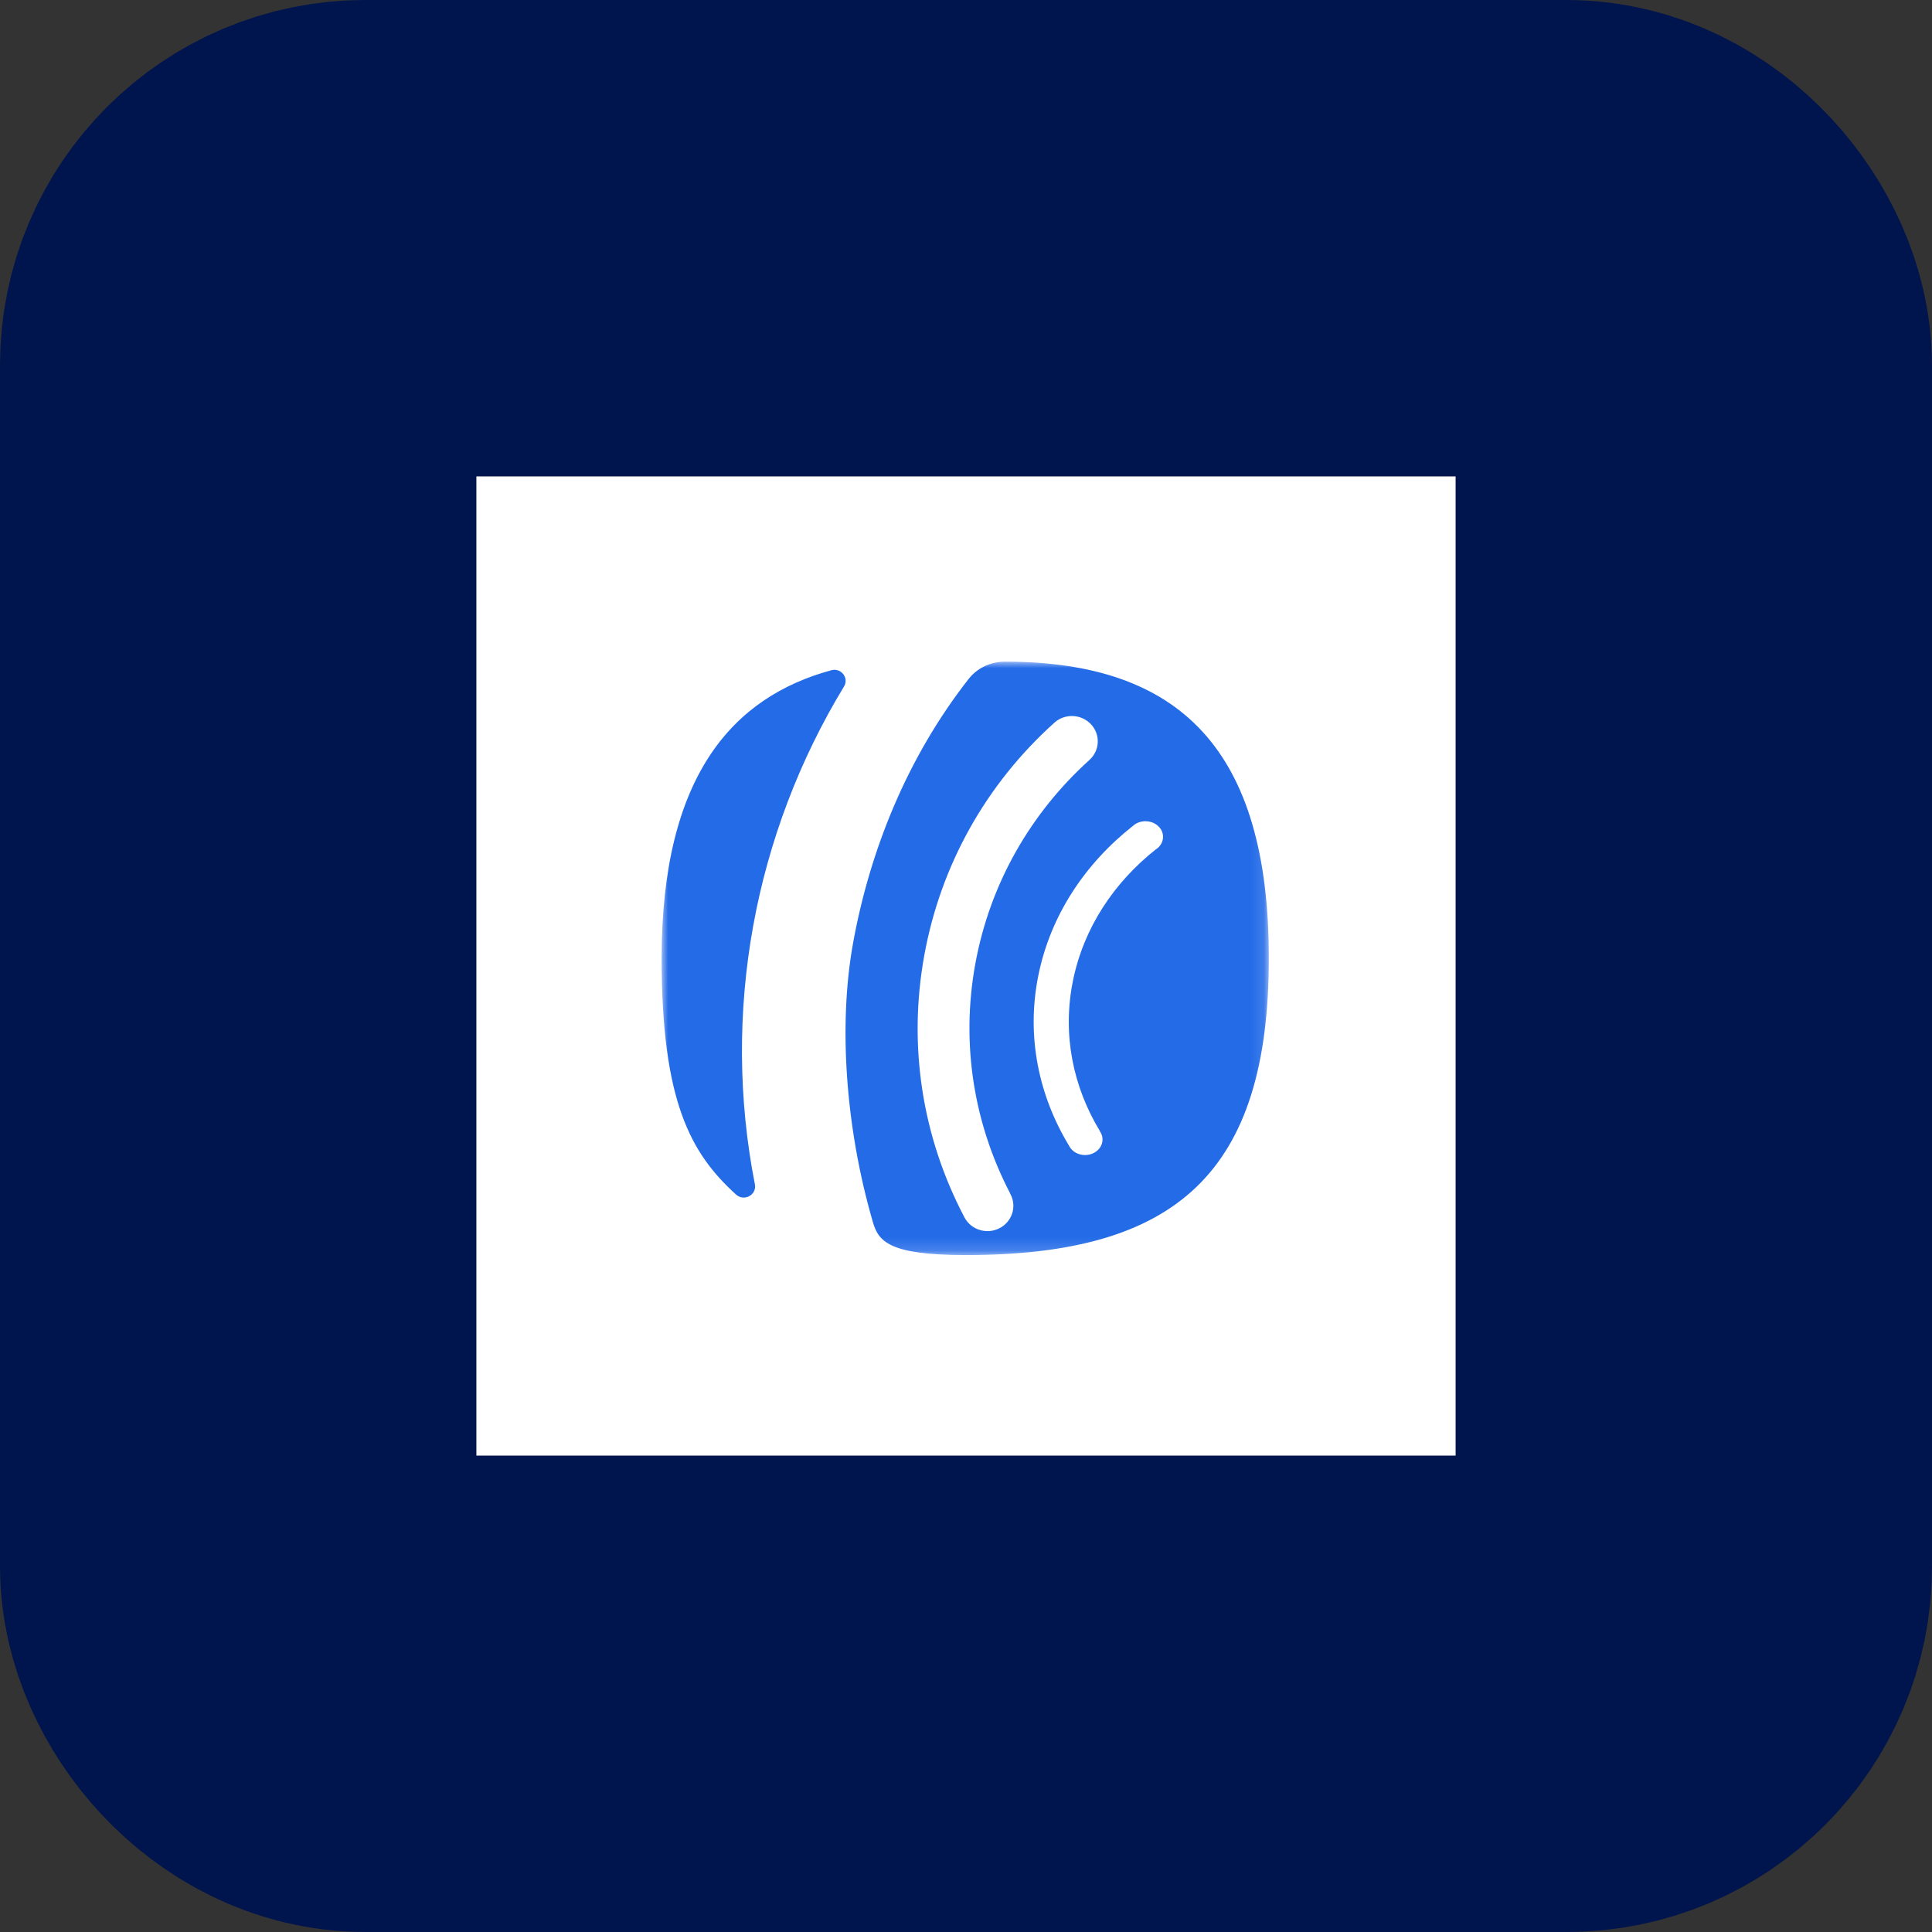
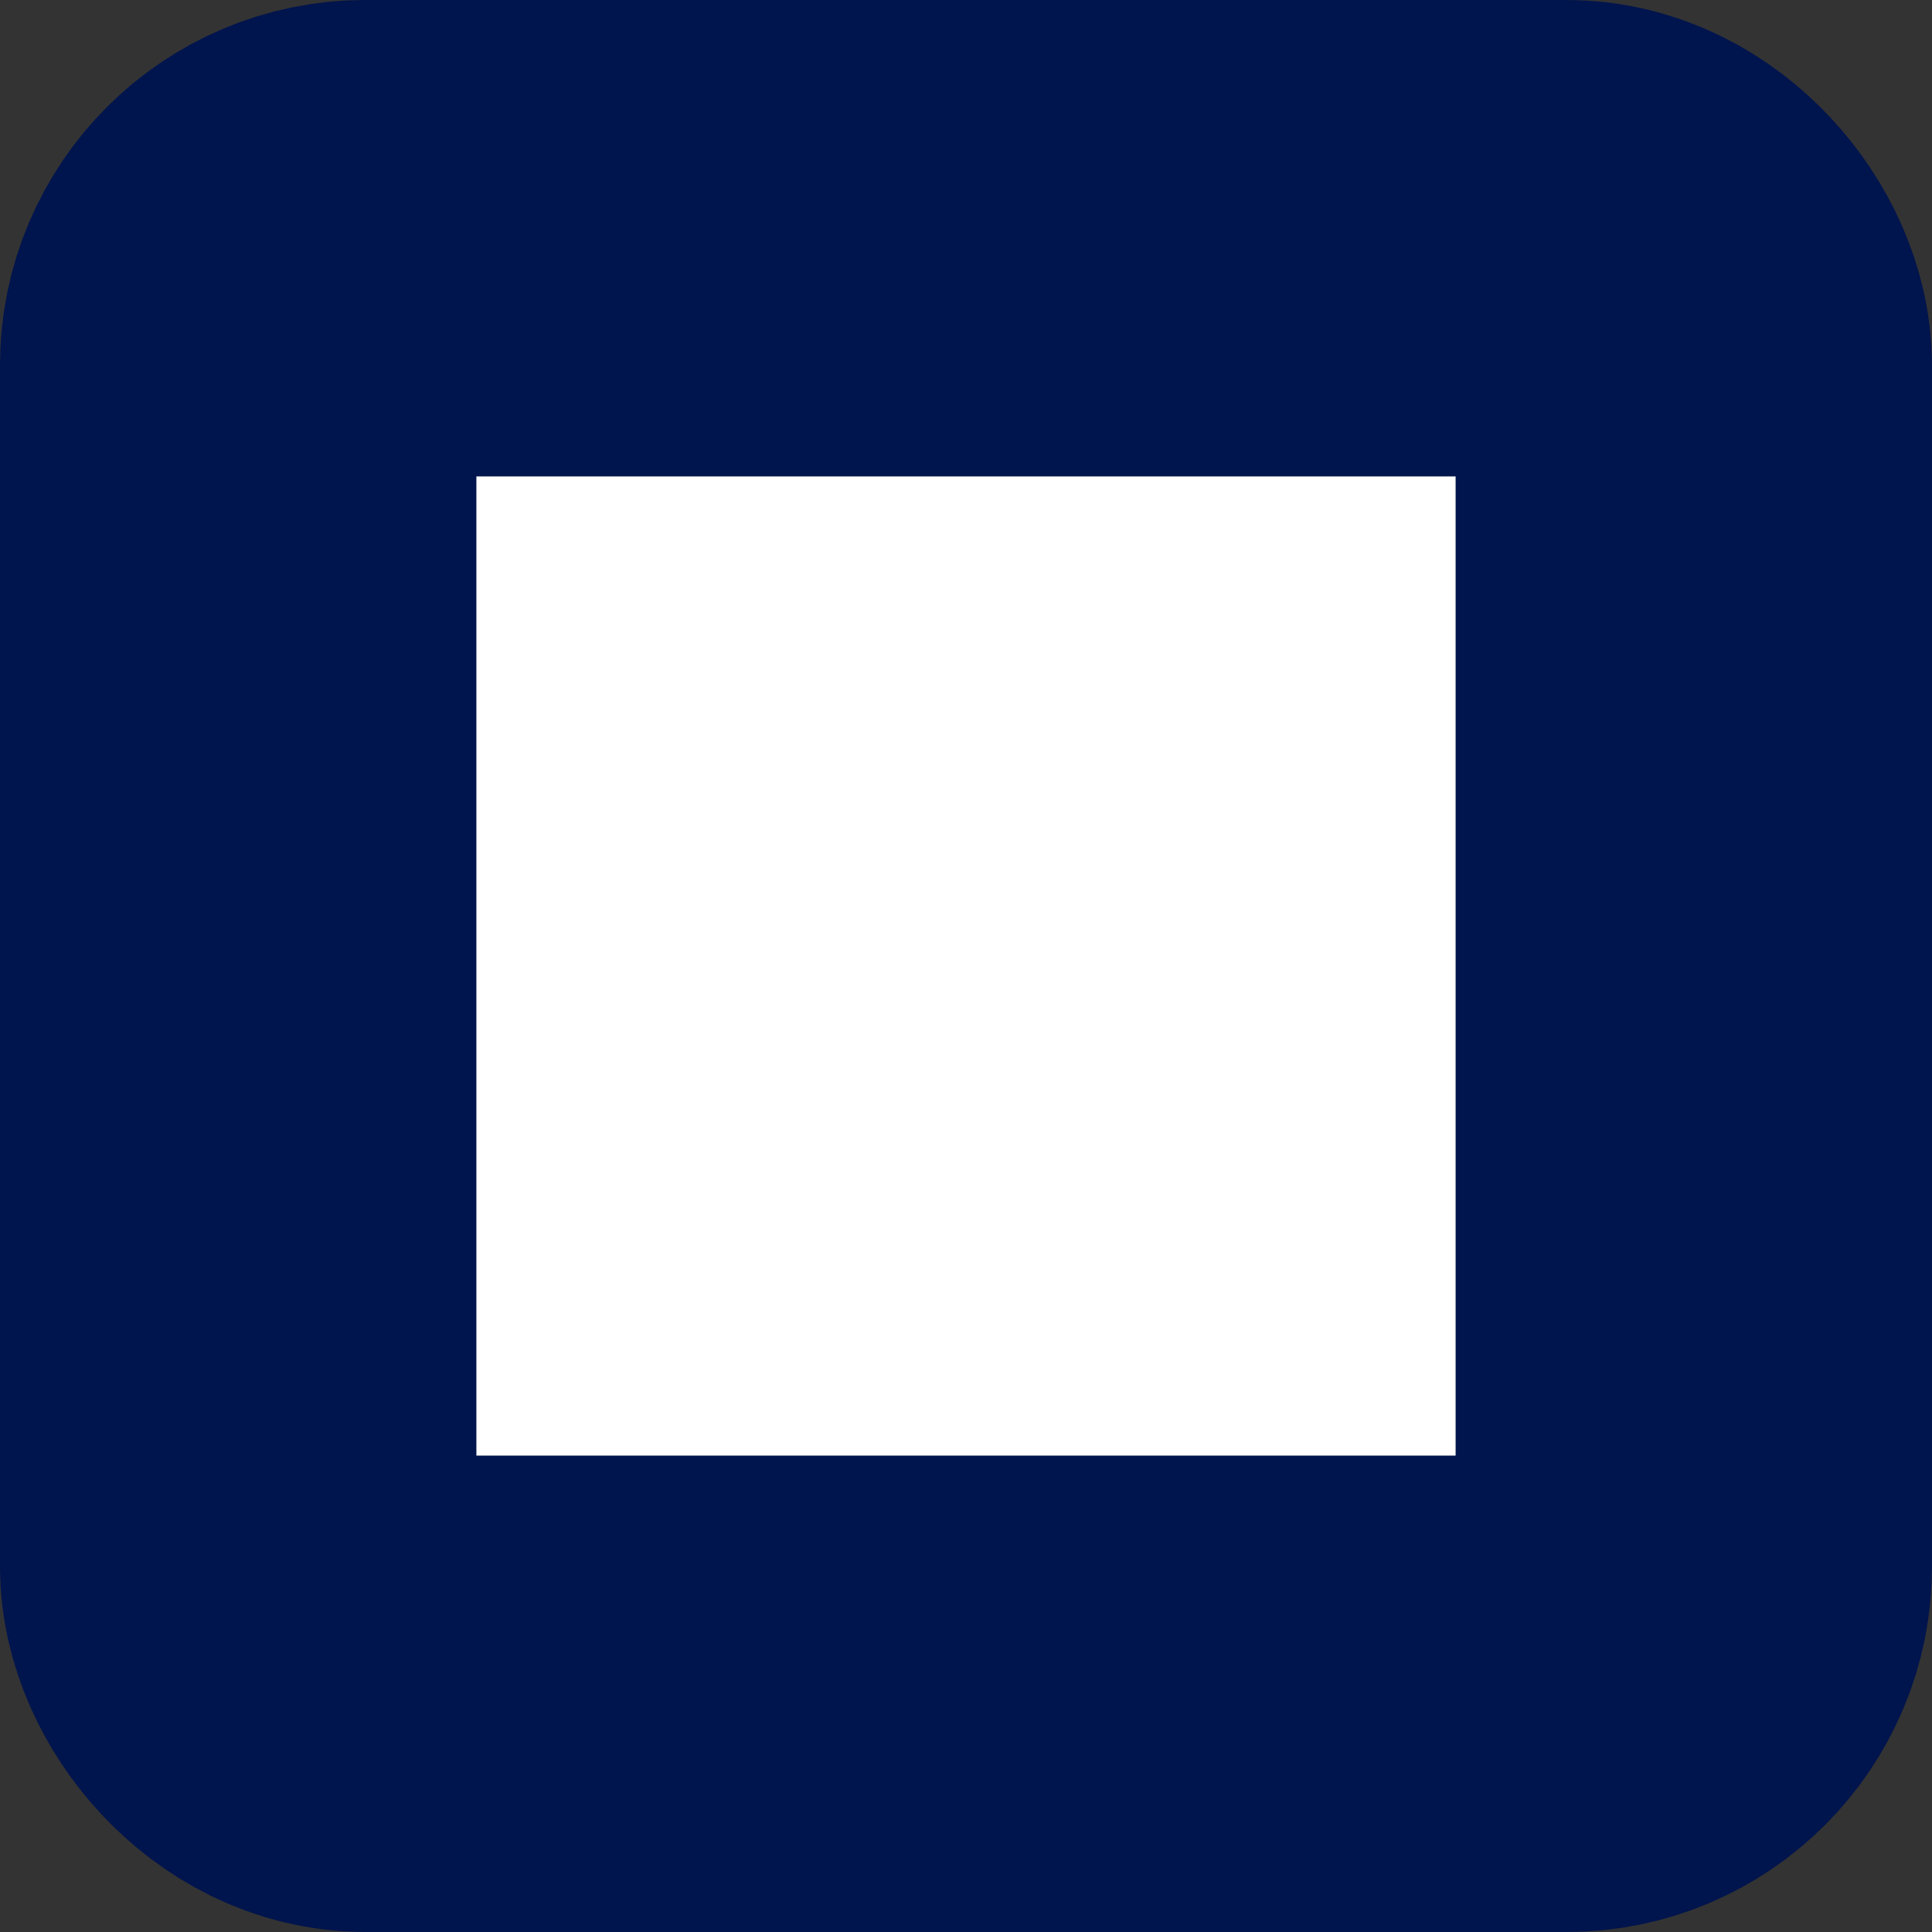
<svg xmlns="http://www.w3.org/2000/svg" xmlns:xlink="http://www.w3.org/1999/xlink" width="146px" height="146px" viewBox="0 0 146 146" version="1.1">
  <rect x="0" y="0" width="146" height="146" fill="#333333" stroke="none" />
  <title>aweber-integration</title>
  <defs>
-     <polygon id="path-1" points="0 -5.18796992e-05 45.884 -5.18796992e-05 45.884 44.844 0 44.844" />
-   </defs>
+     </defs>
  <g id="aweber-integration" stroke="none" stroke-width="1" fill="none" fill-rule="evenodd">
    <g id="Group-59-Copy-4" transform="translate(36, 36)">
      <rect id="Rectangle" stroke="#00144D" stroke-width="36" fill="#FFFFFF" x="-18" y="-18" width="110" height="110" rx="9.6" />
      <g id="aweber" transform="translate(14, 14)">
        <mask id="mask-2" fill="white">
          <use xlink:href="#path-1" />
        </mask>
        <g id="path-1" />
-         <path d="M7.047,39.498 C7.203,40.29 6.234,40.824 5.629,40.277 C2.169,37.147 -6.91729323e-05,33.176 -6.91729323e-05,22.41 C-6.91729323e-05,8.569 5.432,2.659 12.829,0.648 C13.563,0.448 14.172,1.236 13.783,1.876 C10.42,7.409 8.081,13.558 6.919,19.965 C5.743,26.453 5.789,33.099 7.047,39.498 M37.431,14.131 C37.409,14.148 37.384,14.159 37.36,14.175 C34.172,16.694 31.876,20.141 31.073,24.159 C30.266,28.196 31.096,32.152 33.133,35.499 L33.118,35.506 C33.135,35.53 33.156,35.552 33.171,35.578 C33.505,36.153 33.249,36.859 32.601,37.155 C31.952,37.451 31.156,37.225 30.823,36.649 C30.812,36.632 30.807,36.613 30.798,36.595 L30.797,36.596 C28.489,32.799 27.546,28.316 28.46,23.748 C29.372,19.187 31.988,15.27 35.619,12.41 L35.621,12.413 C35.645,12.391 35.664,12.368 35.69,12.348 C36.245,11.921 37.085,11.975 37.566,12.467 C38.046,12.959 37.986,13.704 37.431,14.131 M25.518,42.822 C24.558,43.306 23.377,42.937 22.883,41.997 C22.875,41.983 22.869,41.968 22.862,41.952 L22.861,41.953 C19.681,35.893 18.61,29.02 19.847,22.198 C21.088,15.362 24.523,9.258 29.658,4.632 L29.658,4.633 C29.671,4.621 29.682,4.609 29.694,4.598 C30.5,3.893 31.738,3.959 32.458,4.747 C33.18,5.534 33.112,6.743 32.306,7.448 C32.296,7.457 32.284,7.465 32.274,7.474 L32.277,7.477 C27.931,11.417 24.813,16.721 23.698,22.866 C22.586,28.995 23.644,35.008 26.325,40.16 L26.315,40.165 C26.33,40.192 26.348,40.218 26.362,40.246 C26.857,41.185 26.479,42.339 25.518,42.822 M25.945,-5.18796992e-05 C24.872,-5.18796992e-05 23.85,0.477 23.197,1.31 C18.543,7.254 15.733,14.283 14.465,21.272 C13.356,27.382 13.876,35.161 15.952,42.316 C16.383,43.801 17.123,44.844 23.004,44.844 C38.842,44.844 45.884,38.672 45.884,22.408 C45.884,6.641 39.163,-5.18796992e-05 25.945,-5.18796992e-05" id="Fill-1" fill="#246BE8" fill-rule="nonzero" mask="url(#mask-2)" />
+         <path d="M7.047,39.498 C7.203,40.29 6.234,40.824 5.629,40.277 C2.169,37.147 -6.91729323e-05,33.176 -6.91729323e-05,22.41 C-6.91729323e-05,8.569 5.432,2.659 12.829,0.648 C13.563,0.448 14.172,1.236 13.783,1.876 C10.42,7.409 8.081,13.558 6.919,19.965 C5.743,26.453 5.789,33.099 7.047,39.498 M37.431,14.131 C37.409,14.148 37.384,14.159 37.36,14.175 C34.172,16.694 31.876,20.141 31.073,24.159 C30.266,28.196 31.096,32.152 33.133,35.499 L33.118,35.506 C33.135,35.53 33.156,35.552 33.171,35.578 C33.505,36.153 33.249,36.859 32.601,37.155 C31.952,37.451 31.156,37.225 30.823,36.649 C30.812,36.632 30.807,36.613 30.798,36.595 L30.797,36.596 C28.489,32.799 27.546,28.316 28.46,23.748 L35.621,12.413 C35.645,12.391 35.664,12.368 35.69,12.348 C36.245,11.921 37.085,11.975 37.566,12.467 C38.046,12.959 37.986,13.704 37.431,14.131 M25.518,42.822 C24.558,43.306 23.377,42.937 22.883,41.997 C22.875,41.983 22.869,41.968 22.862,41.952 L22.861,41.953 C19.681,35.893 18.61,29.02 19.847,22.198 C21.088,15.362 24.523,9.258 29.658,4.632 L29.658,4.633 C29.671,4.621 29.682,4.609 29.694,4.598 C30.5,3.893 31.738,3.959 32.458,4.747 C33.18,5.534 33.112,6.743 32.306,7.448 C32.296,7.457 32.284,7.465 32.274,7.474 L32.277,7.477 C27.931,11.417 24.813,16.721 23.698,22.866 C22.586,28.995 23.644,35.008 26.325,40.16 L26.315,40.165 C26.33,40.192 26.348,40.218 26.362,40.246 C26.857,41.185 26.479,42.339 25.518,42.822 M25.945,-5.18796992e-05 C24.872,-5.18796992e-05 23.85,0.477 23.197,1.31 C18.543,7.254 15.733,14.283 14.465,21.272 C13.356,27.382 13.876,35.161 15.952,42.316 C16.383,43.801 17.123,44.844 23.004,44.844 C38.842,44.844 45.884,38.672 45.884,22.408 C45.884,6.641 39.163,-5.18796992e-05 25.945,-5.18796992e-05" id="Fill-1" fill="#246BE8" fill-rule="nonzero" mask="url(#mask-2)" />
      </g>
    </g>
  </g>
</svg>